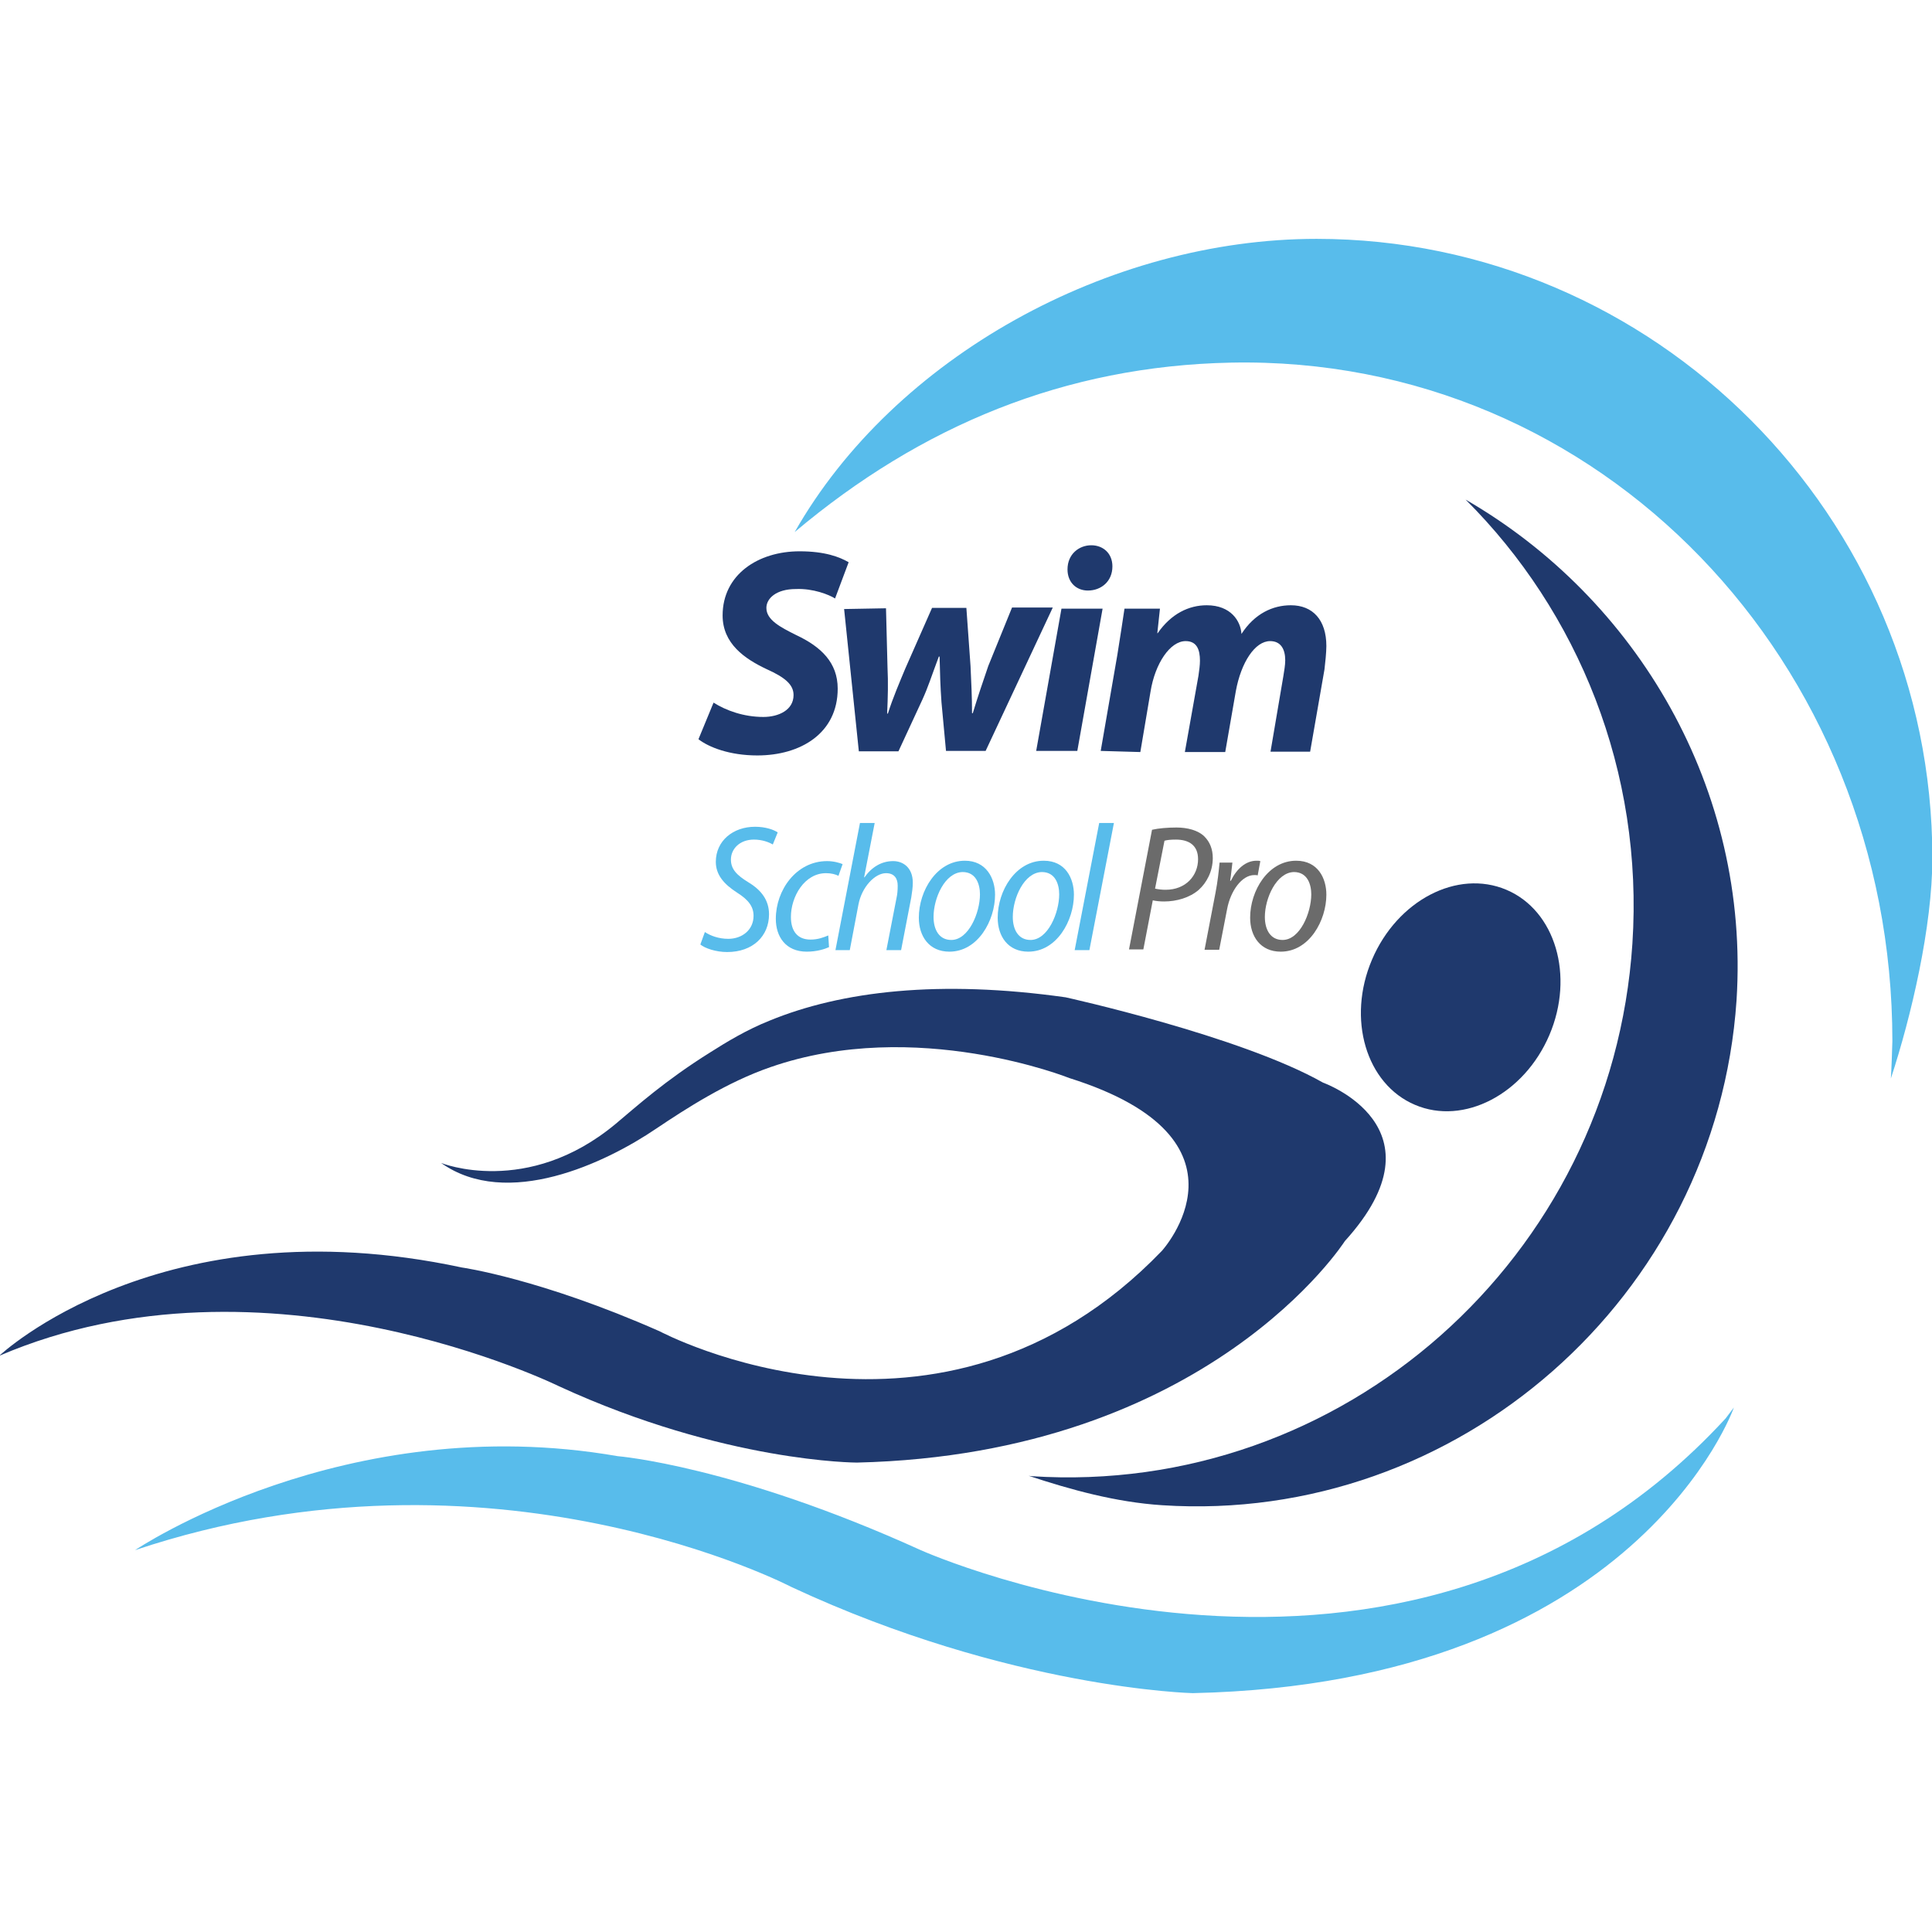
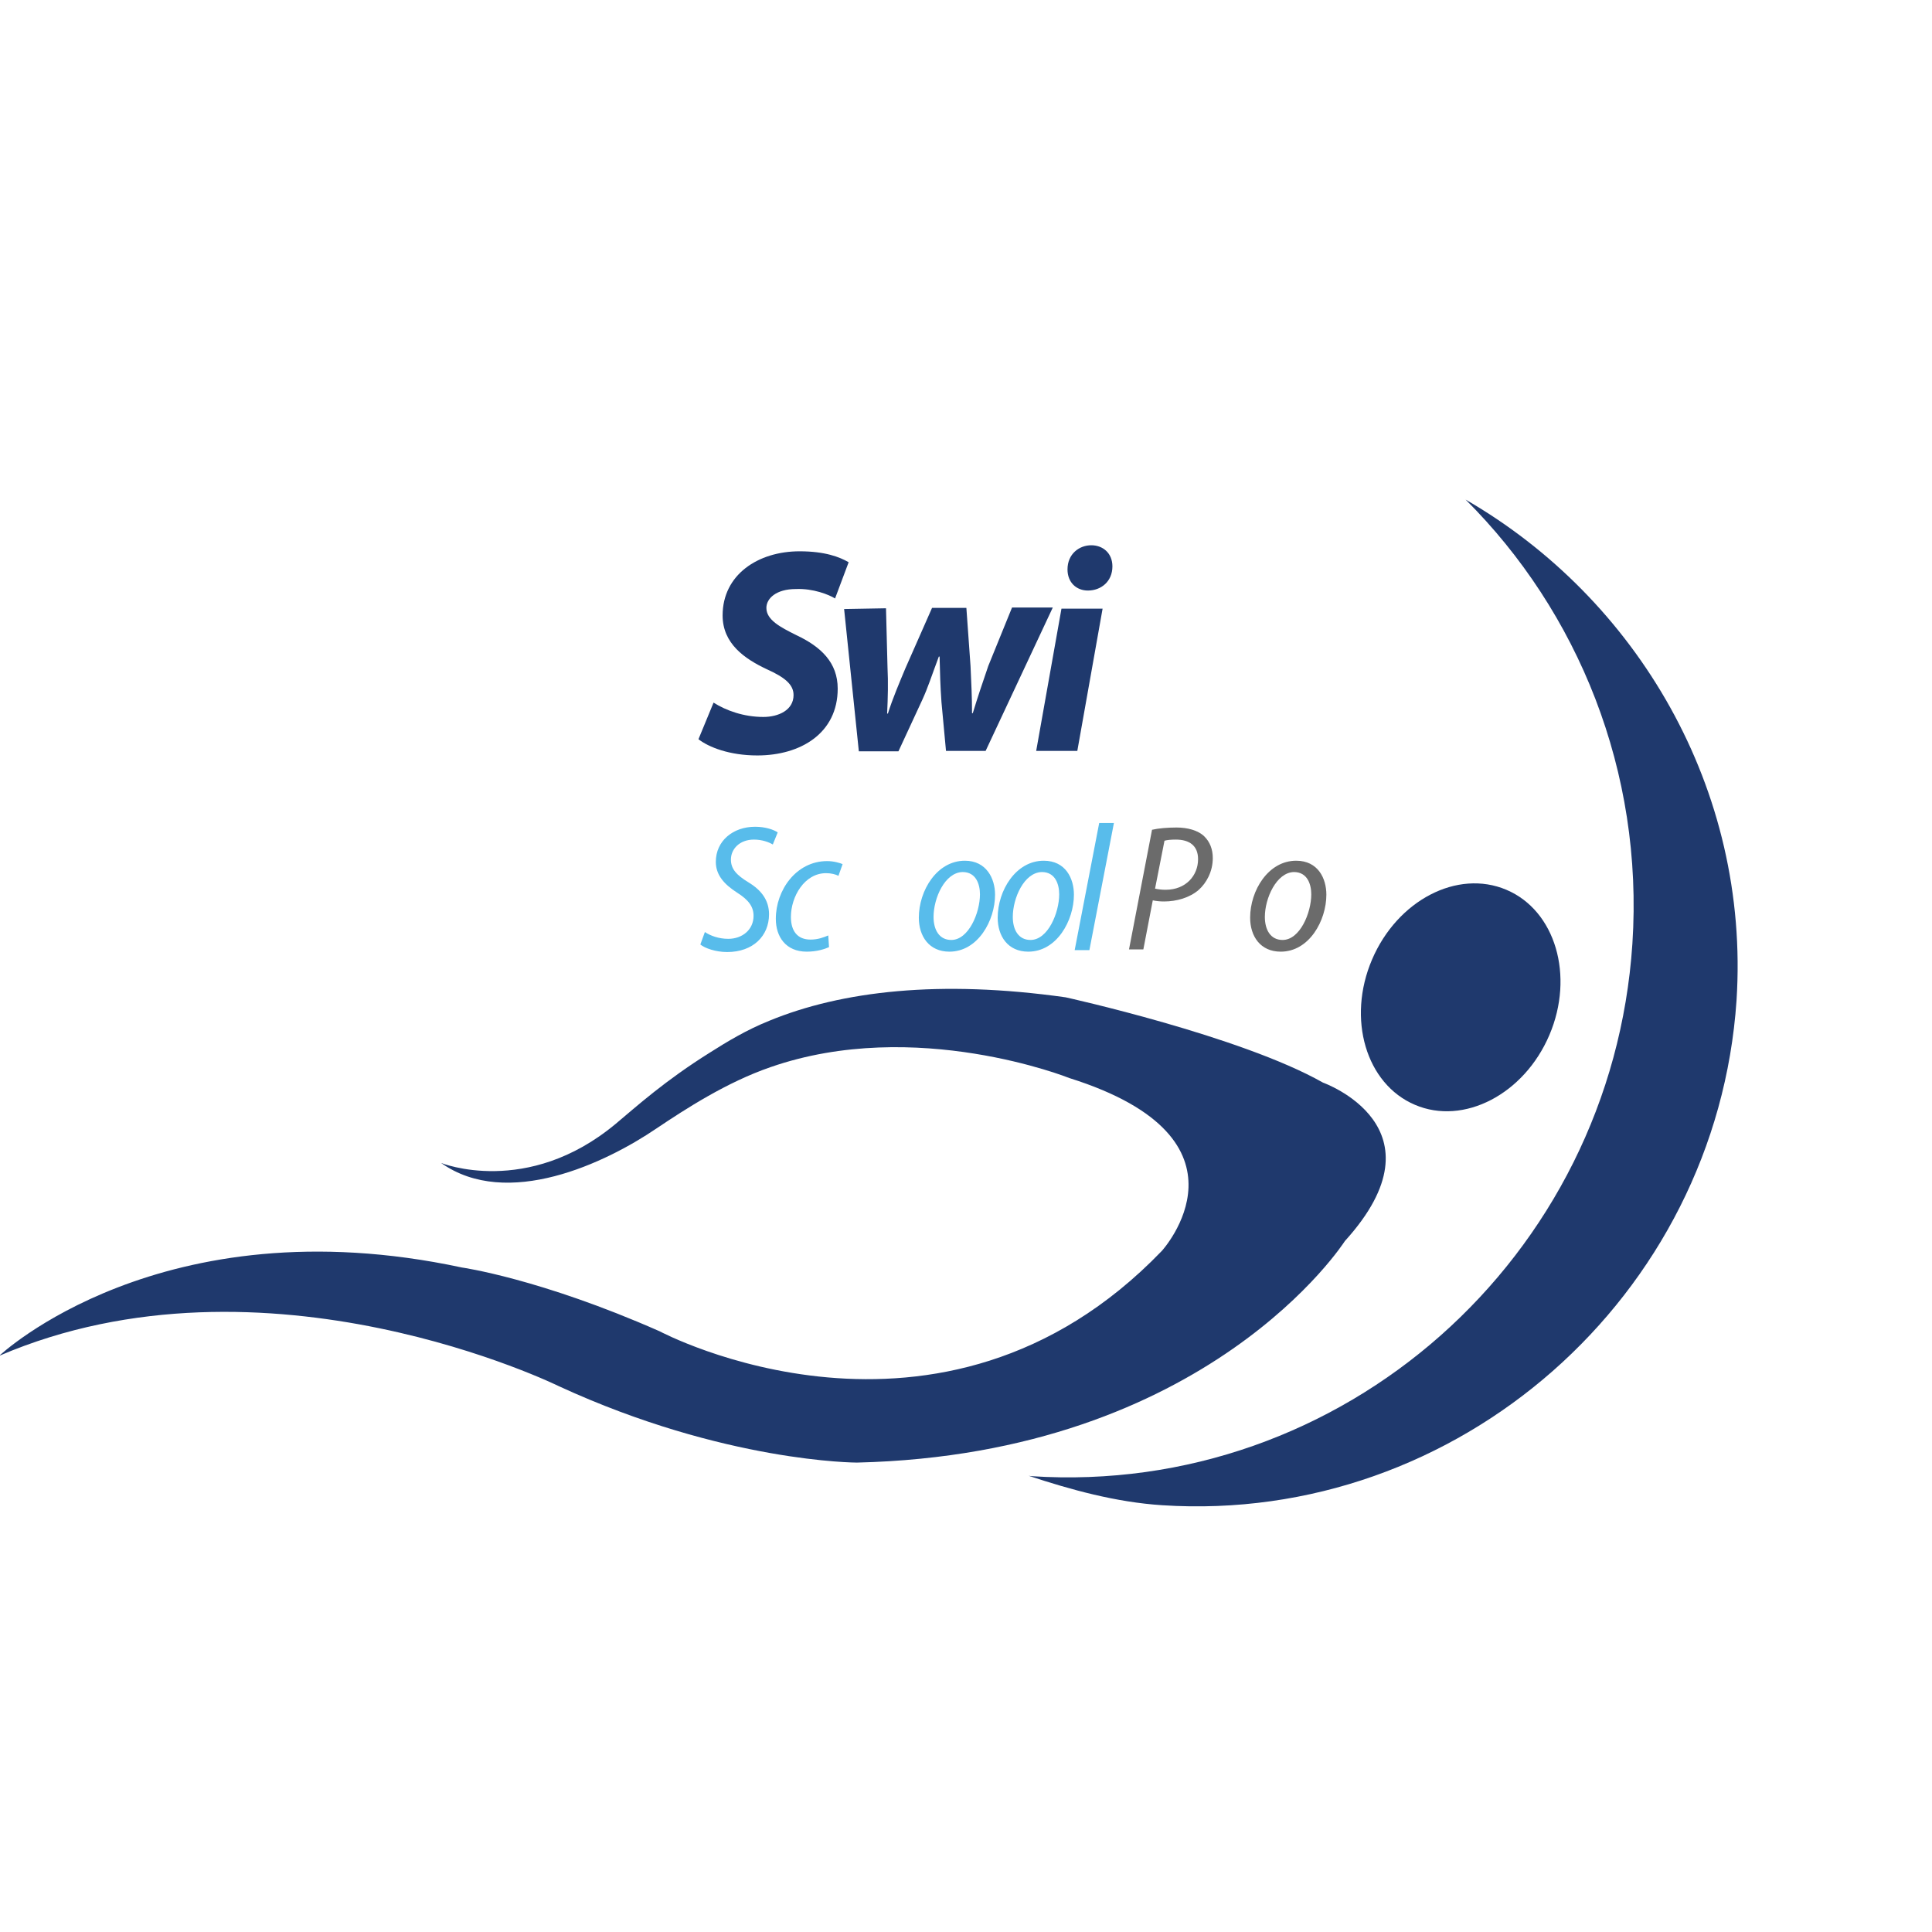
<svg xmlns="http://www.w3.org/2000/svg" version="1.1" id="Layer_1" x="0px" y="0px" viewBox="0 0 512 512" style="enable-background:new 0 0 512 512;" xml:space="preserve">
  <style type="text/css">
	.st0{fill:#1F396D;}
	.st1{fill:#58BCEB;}
	.st2{fill:#6B6B6B;}
</style>
  <path class="st0" d="M388.4,132.4c29.8,29.7,47.2,72,44.2,117.7c-5.5,83.3-76.9,146.5-159.3,141.1c-0.2,0-0.5-0.1-0.7-0.1  c11.2,3.7,23.1,7,35.4,7.8c78.3,5.1,146.9-55.3,152.2-133.8C463.8,209.1,433.8,158.6,388.4,132.4z" />
-   <path class="st1" d="M348.9,63.3c-55,0-111.9,31.3-138.3,77.7c33.5-28.2,71.6-44,115.6-44.9c98-2,175.3,79.4,175.3,179.8  c0,1.1-0.3,8.8-0.4,9.9c5.4-16.4,11-40.3,11-58.5C512,136.7,438.3,63.3,348.9,63.3z" />
-   <path class="st1" d="M35.8,410.8c0,0,55.5-37.5,127.9-24.9c0,0,31,2.5,80.3,24.9c0,0,128.2,57.6,213.3-34.9l2.2-2.9  c0,0-25.6,73.1-143.4,75.7c0,0-48.3-1.1-106.3-28.1C209.8,420.6,130.5,379.1,35.8,410.8z" />
  <path class="st0" d="M350.6,286.9c-21.9-12.4-68.2-22.6-68.2-22.6c-33.3-4.7-59.3-1.7-78.5,6.2c-6,2.4-11.3,5.6-15.7,8.4  c-12,7.5-19.5,14.3-25,18.9c-23.5,19.6-46.3,10.4-46.3,10.4c17.5,12.4,43.6,0,57-9.1c7.9-5.3,18.7-12.3,30.3-16.3  c38.5-13.4,79.2,2.9,79.2,2.9c51.5,16.2,24.5,45.8,24.5,45.8c-58.7,61-133.1,21.3-133.1,21.3c-31.7-14-52.4-16.9-52.4-16.9  C42.6,318.8-0.2,359.3-0.2,359.3c70.6-30.3,148.4,8.1,148.4,8.1c43.9,20.2,78.9,20.2,78.9,20.2c93.3-2.2,129.3-58.7,129.3-58.7  C383.8,298.7,350.6,286.9,350.6,286.9z" />
  <path class="st0" d="M410.6,274.3c6.7-15.7,1.6-33-11.4-38.5c-13-5.5-28.9,2.8-35.6,18.5c-6.7,15.7-1.6,33,11.4,38.5  C387.9,298.3,403.9,290,410.6,274.3z" />
  <path class="st0" d="M189.1,186.2c3.3,2.1,8,3.8,13.2,3.8c4,0,8-1.8,8-5.8c0-2.8-2.3-4.7-7.2-6.9c-5.7-2.7-11.6-6.7-11.6-14.2  c0-10.8,9.4-17,20.4-17c6.7,0,10.6,1.5,13,2.9l-3.6,9.6c-1.6-1-5.8-2.7-10.4-2.5c-5.2,0-7.8,2.5-7.8,5c0,3.2,3.7,5.1,7.9,7.2  c6.6,3.1,11,7.3,11,14.2c0,11.8-9.8,17.7-21.3,17.7c-7.4,0-12.9-2.2-15.6-4.3L189.1,186.2z" />
  <path class="st0" d="M234.8,161.2l0.4,15.7c0.2,4,0.1,7.8-0.1,12.2h0.2c1.3-4.1,3.1-8.3,4.6-11.9l7.1-16.1h9.1l1.1,15.4  c0.2,4.2,0.4,8.4,0.4,12.5h0.2c1.3-4.3,2.7-8.4,4.1-12.5l6.3-15.5H279L261.2,199h-10.5l-1.2-12.9c-0.3-4.2-0.4-7.7-0.5-12.1h-0.2  c-2.1,5.6-2.8,8-4.4,11.5l-6.3,13.6h-10.5l-3.9-37.7L234.8,161.2L234.8,161.2z" />
  <path class="st0" d="M274.6,199l6.7-37.7h10.9l-6.7,37.7H274.6z M282.9,150.9c0-4.1,3.1-6.4,6.3-6.4c3.1,0,5.6,2.1,5.6,5.6  c0,4-3,6.4-6.5,6.4C285.3,156.5,282.9,154.4,282.9,150.9z" />
-   <path class="st0" d="M291.7,199l4.4-25.4c0.8-4.9,1.4-9,1.9-12.3h9.4l-0.7,6.5h0.1c3.6-5.2,8.3-7.4,13-7.4c6.4,0,9,4.2,9.2,7.6  c3.5-5.4,8.3-7.6,13.1-7.6c5.8,0,9.4,3.9,9.4,10.8c0,1.6-0.3,4.6-0.5,6.2l-3.8,21.8h-10.5l3.4-20c0.2-1.3,0.5-2.9,0.5-4.2  c0-3-1.2-5.1-4-5.1c-4,0-7.7,5.6-9.1,13.3l-2.8,16.1H314l3.6-20.2c0.2-1.4,0.4-2.8,0.4-4c0-2.9-0.8-5.2-3.8-5.2  c-4.1,0-8.1,5.9-9.3,13.4l-2.7,16L291.7,199L291.7,199z" />
  <path class="st1" d="M186.8,247c1.5,1,3.7,1.8,6.2,1.8c3.7,0,6.7-2.4,6.7-6.1c0-2.4-1.3-4.2-4.3-6.1c-3.6-2.3-5.7-4.8-5.7-8.2  c0-5.6,4.6-9.3,10.4-9.3c2.8,0,5,0.8,6,1.5l-1.3,3.2c-1-0.6-2.8-1.3-5-1.3c-3.8,0-6.1,2.5-6.1,5.3c0,2.5,1.5,4.1,4.6,6  c3.5,2.1,5.5,4.8,5.5,8.5c0,5.7-4.2,10-11.1,10c-3,0-5.9-1-7.1-2L186.8,247z" />
  <path class="st1" d="M219.7,251c-1.1,0.5-3.2,1.2-5.9,1.2c-5.6,0-8.2-4-8.2-8.7c0-7.6,5.4-15.3,13.6-15.3c1.8,0,3.4,0.5,4.1,0.8  l-1.1,3.1c-0.8-0.4-1.9-0.7-3.3-0.7c-5.7,0-9.3,6.2-9.3,11.6c0,3.7,1.7,6,5.2,6c2,0,3.5-0.6,4.7-1.1L219.7,251z" />
-   <path class="st1" d="M221.4,251.8l6.5-33.7h3.9l-2.8,14.4h0.1c1.9-2.7,4.5-4.3,7.6-4.3c2.7,0,5.2,1.8,5.2,5.7c0,1.3-0.2,2.6-0.4,3.9  l-2.7,14h-3.9l2.7-13.9c0.2-0.9,0.3-1.9,0.3-3.2c0-1.9-0.9-3.3-3.1-3.3c-2.9,0-6.4,3.6-7.3,8.3l-2.3,12.1L221.4,251.8L221.4,251.8z" />
  <path class="st1" d="M263.7,237.1c0,6.8-4.5,15.1-12.1,15.1c-5.4,0-8.1-4.1-8.1-9c0-7.2,4.8-15.1,12.2-15.1  C261.4,228.1,263.7,232.8,263.7,237.1z M247.4,243c0,3.4,1.5,6.1,4.7,6.1c4.6,0,7.6-7.2,7.6-12.1c0-2.6-1-5.9-4.6-5.9  C250.4,231.2,247.4,238,247.4,243z" />
  <path class="st1" d="M284.6,237.1c0,6.8-4.5,15.1-12.1,15.1c-5.4,0-8.1-4.1-8.1-9c0-7.2,4.8-15.1,12.2-15.1  C282.4,228.1,284.6,232.8,284.6,237.1z M268.4,243c0,3.4,1.5,6.1,4.7,6.1c4.6,0,7.6-7.2,7.6-12.1c0-2.6-1-5.9-4.6-5.9  C271.4,231.2,268.4,238,268.4,243z" />
  <path class="st1" d="M284.8,251.8l6.5-33.7h3.9l-6.5,33.7H284.8z" />
  <path class="st2" d="M305.3,219.9c1.7-0.4,4.1-0.6,6.5-0.6c2.8,0,5.7,0.7,7.4,2.4c1.4,1.4,2.2,3.3,2.2,5.7c0,3.6-1.7,6.6-3.7,8.4  c-2.4,2.1-5.9,3.1-9.2,3.1c-1.1,0-2.1-0.1-3-0.3l-2.5,13h-3.8L305.3,219.9z M306.1,235.5c1,0.2,1.8,0.3,2.8,0.3  c5.4,0,8.6-3.8,8.6-8.1c0-3.6-2.3-5.2-5.9-5.2c-1.3,0-2.3,0.1-3,0.3L306.1,235.5z" />
-   <path class="st2" d="M319.2,251.8l2.9-15.1c0.6-3,0.9-6,1.1-8.1h3.4c-0.2,1.5-0.3,3-0.6,4.8h0.2c1.5-3.1,3.9-5.3,6.8-5.3  c0.3,0,0.7,0,1,0.1l-0.7,3.8c-0.2-0.1-0.5-0.1-0.9-0.1c-3.3,0-6.3,4.2-7.2,9l-2.1,10.8H319.2z" />
  <path class="st2" d="M351.5,237.1c0,6.8-4.5,15.1-12.1,15.1c-5.4,0-8.1-4.1-8.1-9c0-7.2,4.8-15.1,12.2-15.1  C349.3,228.1,351.5,232.8,351.5,237.1z M335.2,243c0,3.4,1.5,6.1,4.7,6.1c4.6,0,7.6-7.2,7.6-12.1c0-2.6-1-5.9-4.6-5.9  C338.3,231.2,335.2,238,335.2,243z" />
</svg>